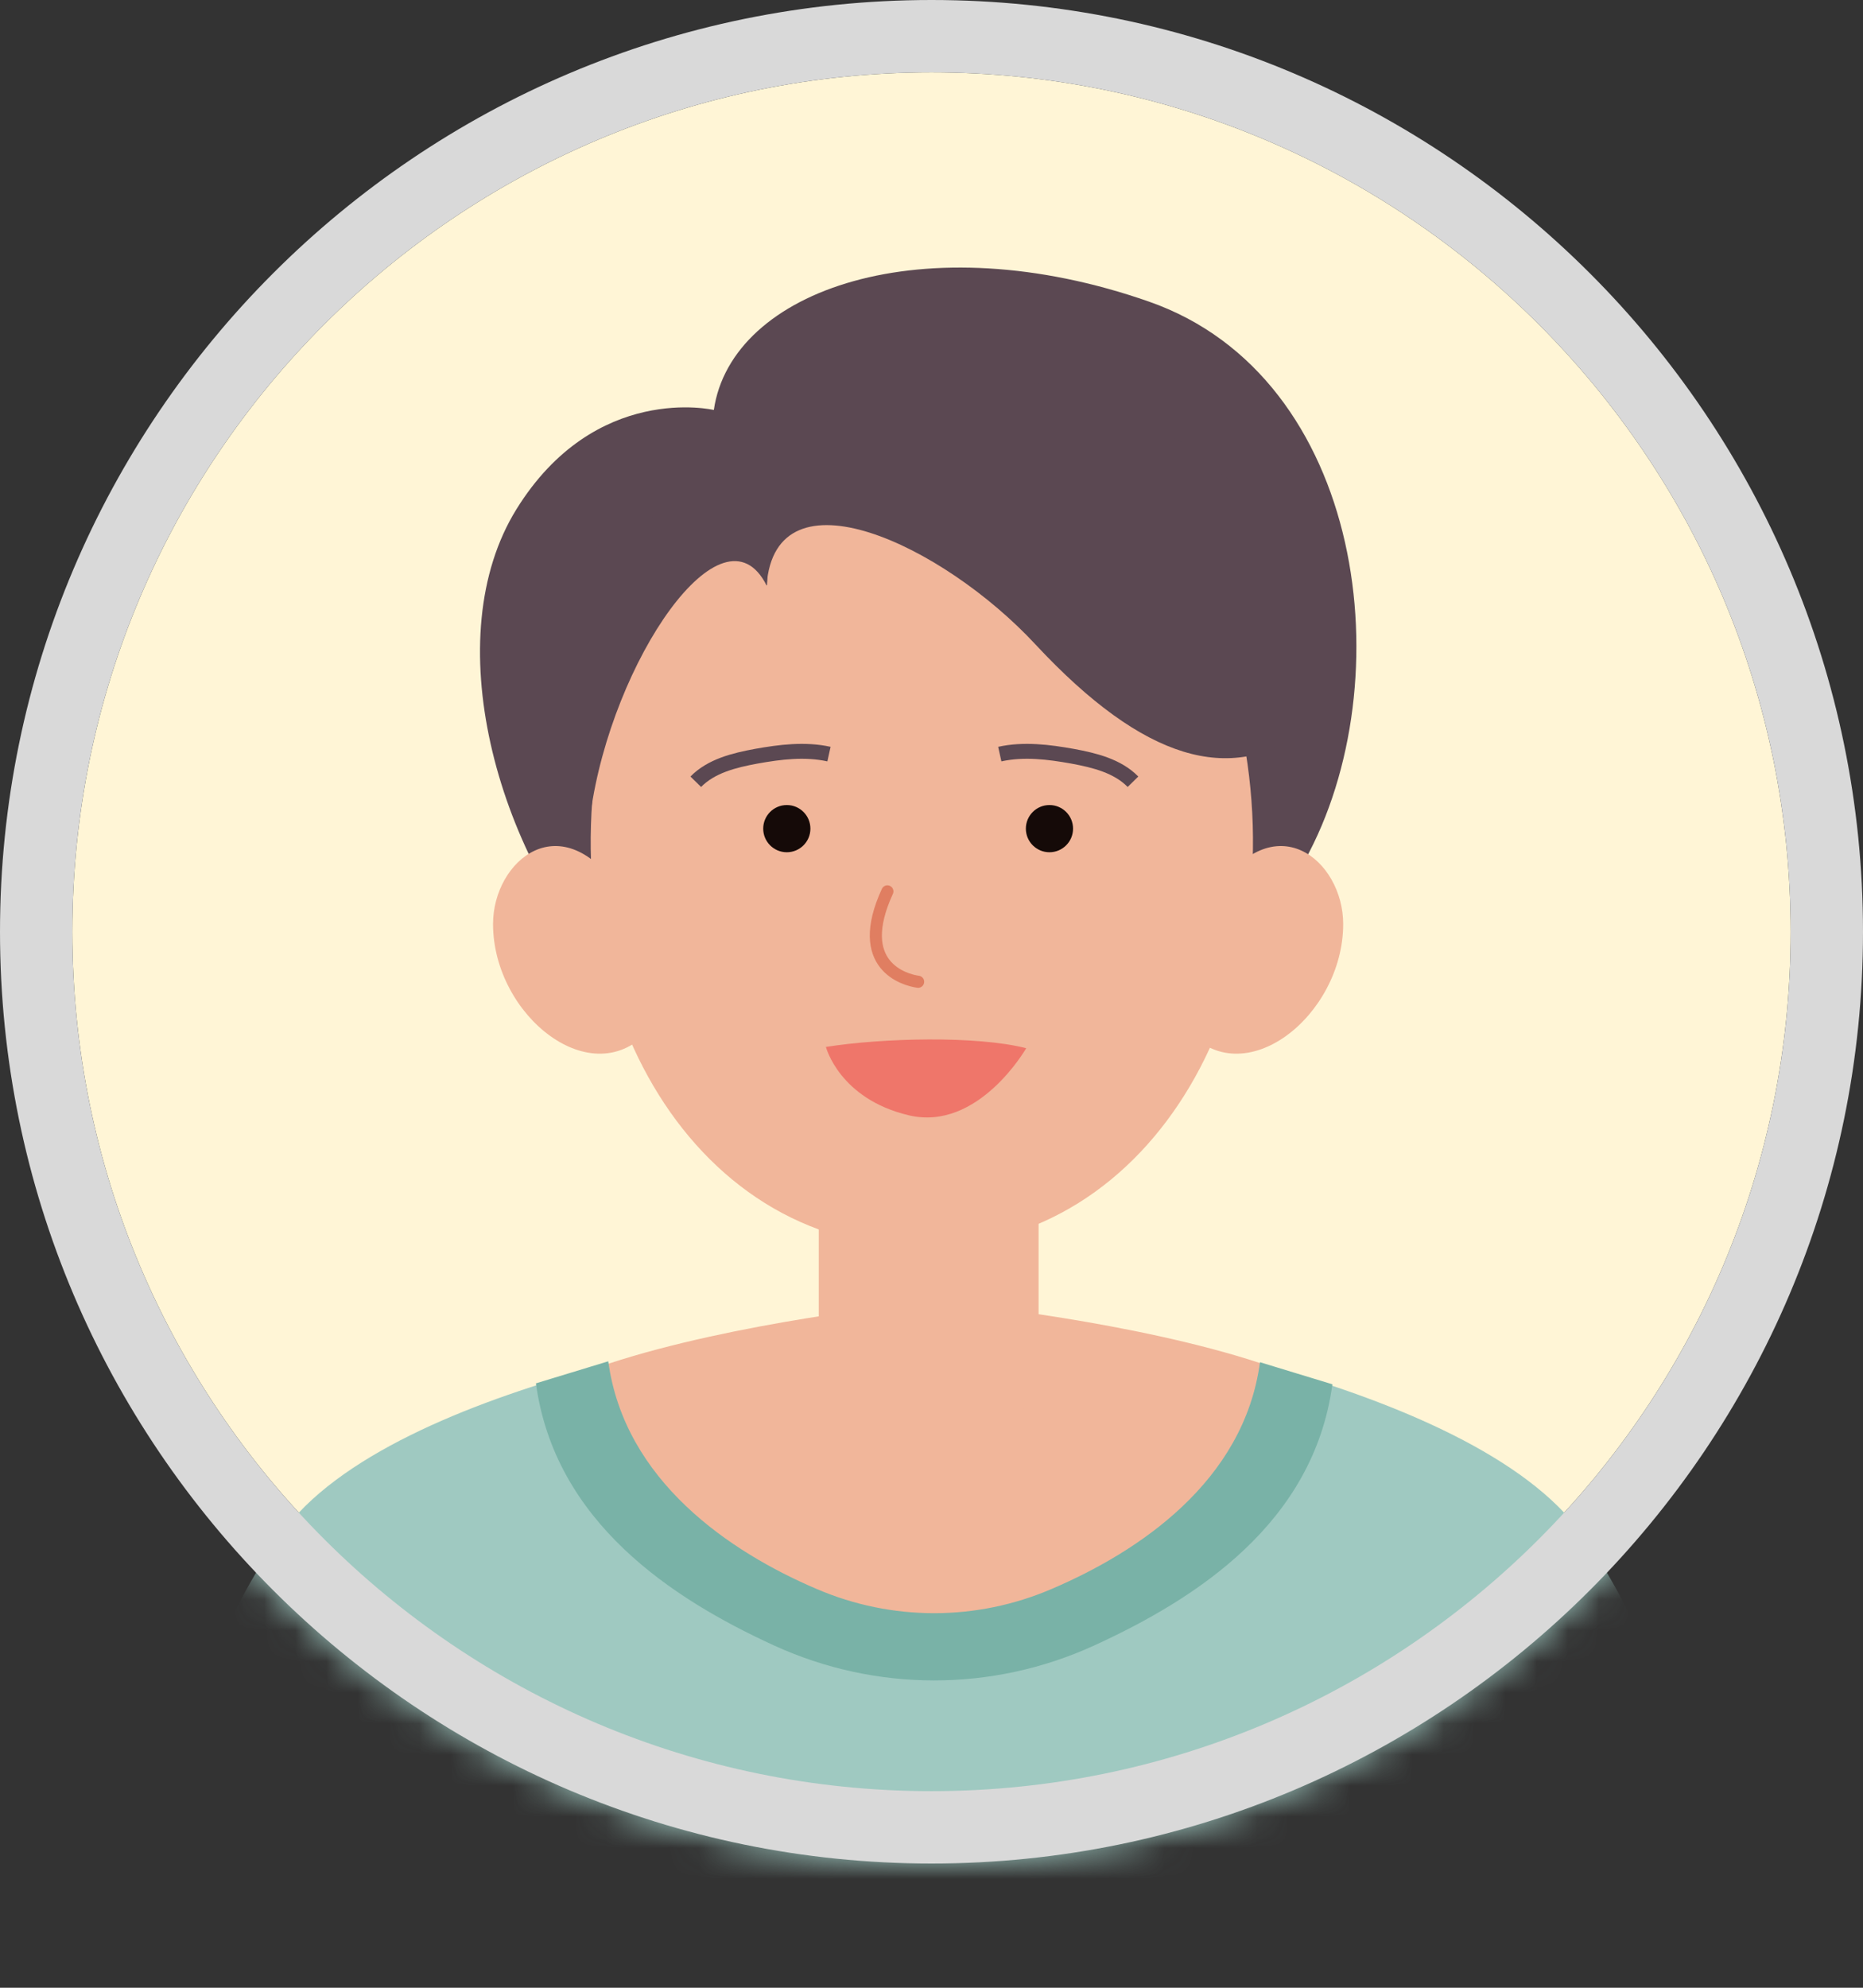
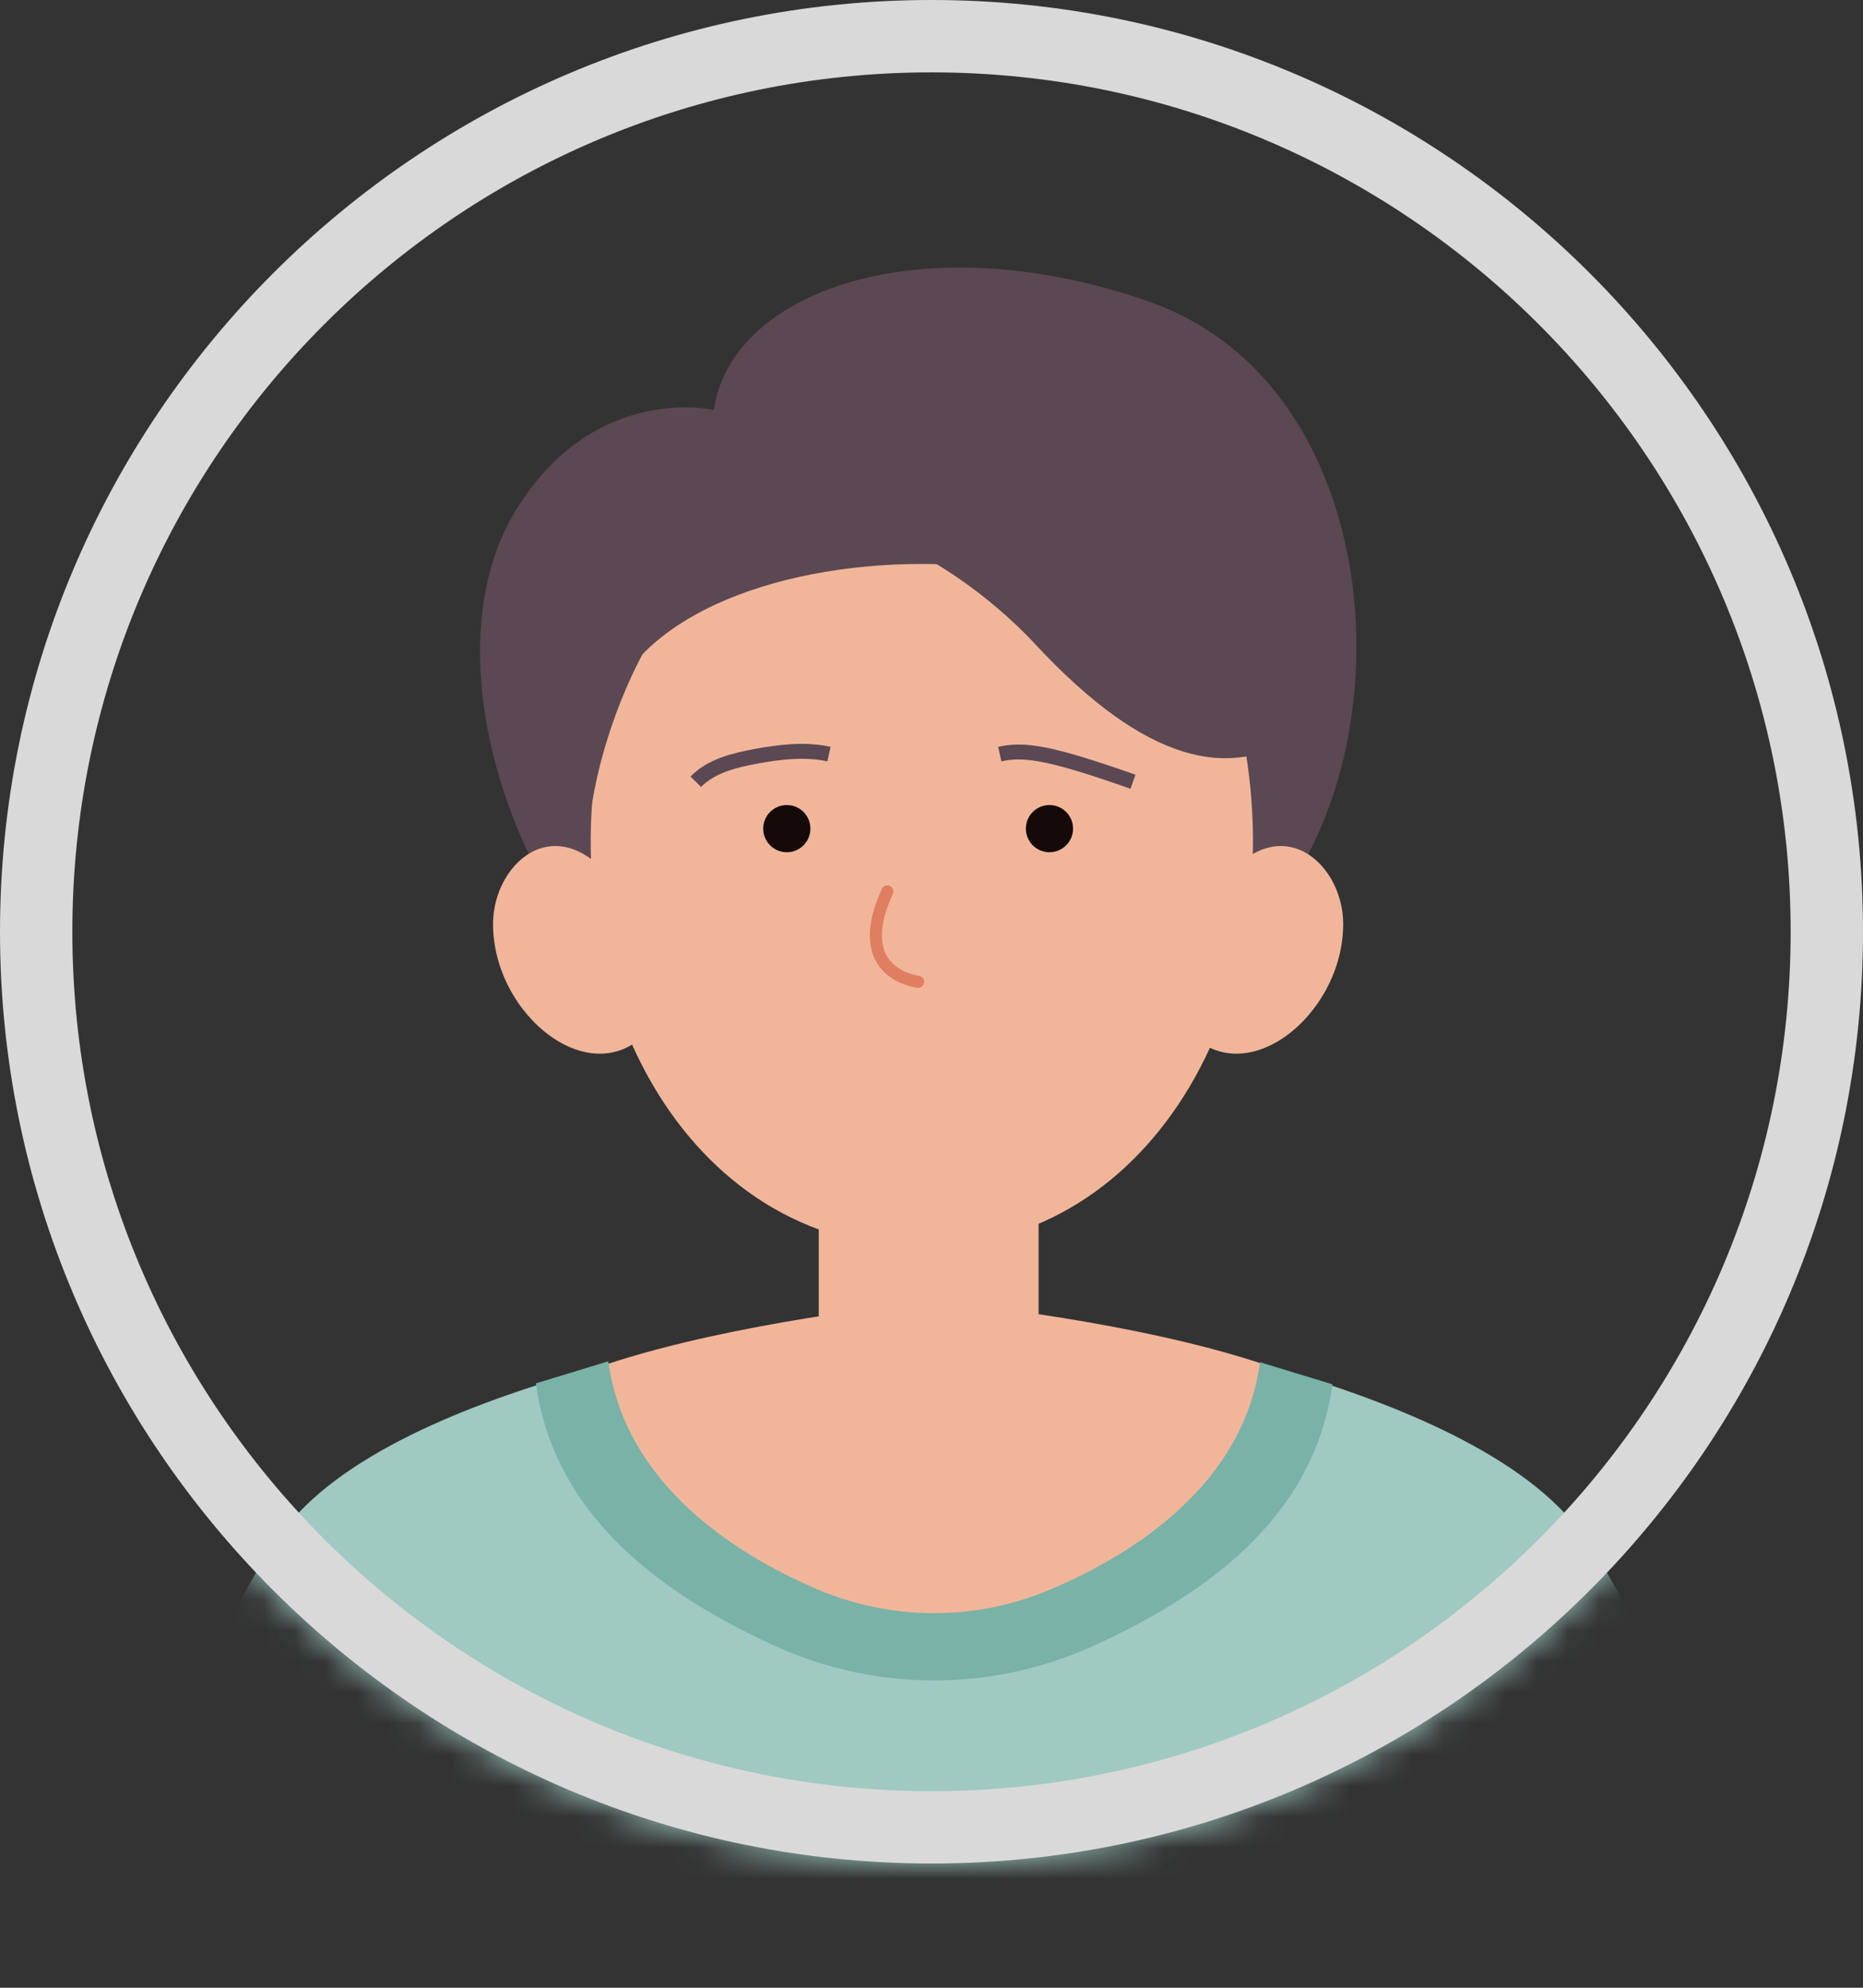
<svg xmlns="http://www.w3.org/2000/svg" width="60" height="64" viewBox="0 0 60 64" fill="none">
  <rect x="0" y="0" width="60" height="64" fill="#333333" stroke="none" />
-   <path d="M30 2.33C14.74 2.33 2.33 14.74 2.33 30C2.33 45.26 14.74 57.67 30 57.67C45.26 57.67 57.67 45.26 57.67 30C57.67 14.74 45.26 2.33 30 2.33Z" fill="#FFF5D6" />
  <mask id="mask0_3515_1472" style="mask-type:luminance" maskUnits="userSpaceOnUse" x="0" y="0" width="60" height="60">
    <path d="M60 30C60 46.57 46.57 60 30 60C13.43 60 0 46.57 0 30C0 13.43 13.43 0 30 0C46.57 0 60 13.43 60 30Z" fill="white" />
  </mask>
  <g mask="url(#mask0_3515_1472)">
    <path d="M42.02 27.71C45.21 21.94 43.96 12.14 37 9.71C29.77 7.18 23.55 9.32 22.99 13.2C22.99 13.2 19.17 12.3 16.63 16.4C14.1 20.49 15.92 27.37 19.7 31.53C23.49 35.69 39.42 32.41 42.01 27.71H42.02Z" fill="#5B4852" />
    <path d="M29.68 40.16C22.11 40.16 17.64 31.89 19.41 23.4C20.869 16.41 38.51 16.41 39.969 23.4C41.739 31.89 37.249 40.16 29.68 40.16Z" fill="#F1B69A" />
-     <path d="M32.629 20.54C35.289 15.85 29.939 12.55 27.529 13.97C25.119 15.39 24.619 16.98 24.699 18.85C24.699 18.85 23.769 15.57 21.679 17.09C19.589 18.6 20.309 22.81 20.309 22.81L21.679 23.55L32.629 20.55V20.54Z" fill="#F1B69A" />
    <path d="M24.689 18.85C24.97 15 30.36 17.53 33.349 20.75C36.87 24.53 39.639 25.24 42.02 23.54C44.4 21.84 41.289 14.15 33.919 12.46C26.559 10.77 23.68 16.16 24.689 18.85Z" fill="#5B4852" />
    <path d="M24.689 18.85C23.279 16.05 19.699 21.28 19.019 26.19C18.609 29.14 18.099 25.27 17.359 24.53C16.609 23.79 16.729 17.98 20.929 16.68C25.129 15.38 24.699 18.84 24.699 18.84L24.689 18.85Z" fill="#5B4852" />
    <path d="M56.129 63.21H3.869C3.869 63.21 5.449 54.44 9.049 49.4C12.639 44.35 25.969 42.65 25.969 42.65L29.999 43.14L34.029 42.52C34.029 42.52 47.369 44.36 50.959 49.41C54.549 54.46 56.129 63.22 56.129 63.22V63.21Z" fill="#9FC9C1" />
    <path d="M40.58 43.89C40.04 47.9 36.37 50.16 33.52 51.32C31.31 52.21 28.85 52.21 26.65 51.32C23.8 50.17 20.13 47.92 19.59 43.91C23.66 42.57 29.27 41.99 29.37 41.98C29.83 41.95 30.09 41.94 30.09 41.94C30.09 41.94 30.34 41.94 30.81 41.98C30.91 41.98 36.52 42.55 40.59 43.89H40.58Z" fill="#F1B69A" />
    <path d="M29.909 47.1C27.949 47.1 26.369 45.51 26.369 43.56V36.8H33.449V43.56C33.449 45.52 31.859 47.1 29.909 47.1Z" fill="#F1B69A" />
    <path d="M20.009 28.74C18.099 25.83 15.879 27.7 15.879 29.75C15.879 32.71 19.099 35.27 20.929 33.14C22.769 31.01 20.009 28.74 20.009 28.74Z" fill="#F1B69A" />
    <path d="M39.129 28.74C41.039 25.83 43.259 27.7 43.259 29.75C43.259 32.71 40.039 35.27 38.209 33.14C36.369 31.01 39.129 28.74 39.129 28.74Z" fill="#F1B69A" />
    <path d="M28.579 28.7C27.479 31.09 29.129 31.55 29.569 31.61" stroke="#E07E61" stroke-width="0.39" stroke-miterlimit="10" stroke-linecap="round" />
    <path d="M24.58 26.68C24.58 27.1 24.92 27.44 25.34 27.44C25.76 27.44 26.1 27.1 26.1 26.68C26.1 26.26 25.76 25.92 25.34 25.92C24.92 25.92 24.58 26.26 24.58 26.68Z" fill="#150A08" />
    <path d="M34.559 26.68C34.559 27.1 34.219 27.44 33.799 27.44C33.379 27.44 33.039 27.1 33.039 26.68C33.039 26.26 33.379 25.92 33.799 25.92C34.219 25.92 34.559 26.26 34.559 26.68Z" fill="#150A08" />
    <path d="M42.91 44.58C42.3 49.04 38.54 51.47 35.24 52.98C31.96 54.48 28.21 54.48 24.93 52.98C21.63 51.47 17.87 49 17.26 44.54L19.59 43.83C20.11 47.68 23.51 49.97 26.3 51.16C28.72 52.2 31.45 52.2 33.87 51.16C36.66 49.97 40.06 47.71 40.58 43.86L42.91 44.57V44.58Z" fill="#79B2A7" />
-     <path d="M26.59 33.71C28.39 33.42 31.47 33.34 33.05 33.75C33.05 33.75 31.51 36.44 29.27 35.91C27.03 35.38 26.6 33.71 26.6 33.71H26.59Z" fill="#EF766A" />
    <path d="M22.408 25.17C22.908 24.66 23.648 24.48 24.348 24.35C25.128 24.21 25.928 24.11 26.698 24.28" stroke="#5B4852" stroke-width="0.48" stroke-miterlimit="10" />
-     <path d="M36.489 25.17C35.989 24.66 35.249 24.48 34.549 24.35C33.769 24.21 32.969 24.11 32.199 24.28" stroke="#5B4852" stroke-width="0.48" stroke-miterlimit="10" />
+     <path d="M36.489 25.17C33.769 24.21 32.969 24.11 32.199 24.28" stroke="#5B4852" stroke-width="0.48" stroke-miterlimit="10" />
  </g>
  <path d="M30 60C13.46 60 0 46.54 0 30C0 13.46 13.46 0 30 0C46.54 0 60 13.46 60 30C60 46.54 46.54 60 30 60ZM30 2.33C14.74 2.33 2.33 14.74 2.33 30C2.33 45.26 14.74 57.67 30 57.67C45.26 57.67 57.67 45.26 57.67 30C57.67 14.74 45.26 2.33 30 2.33Z" fill="#D9D9D9" />
</svg>